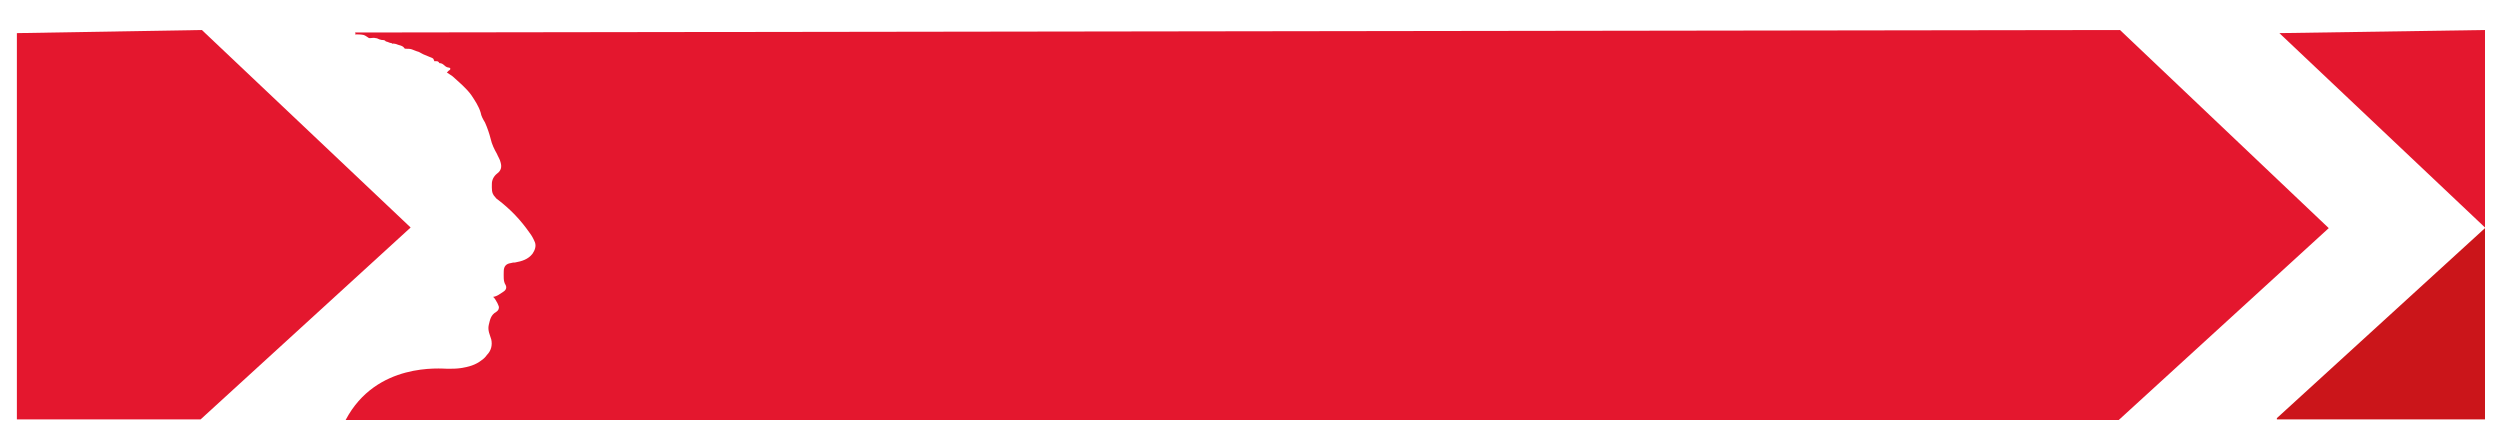
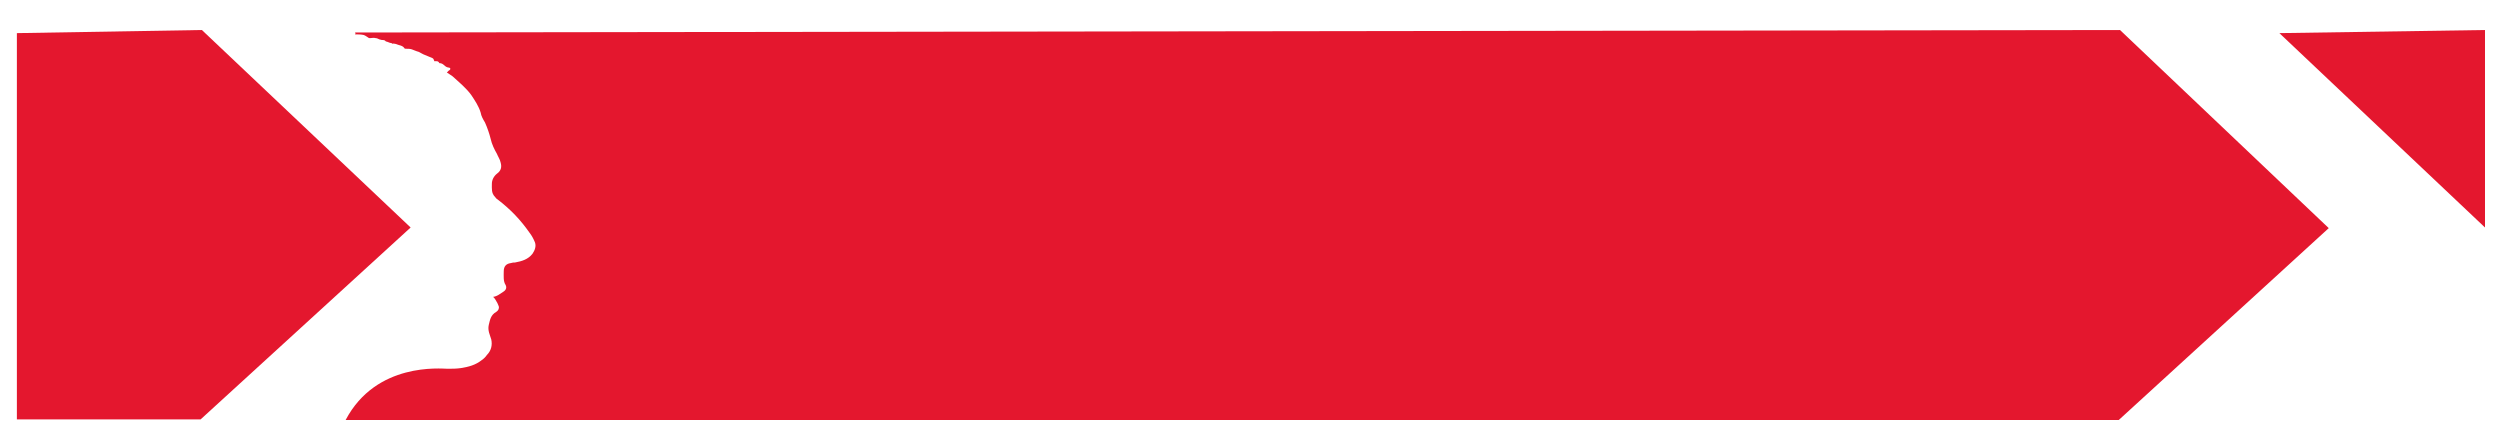
<svg xmlns="http://www.w3.org/2000/svg" id="Слой_1" x="0px" y="0px" viewBox="0 0 400 71.4" style="enable-background:new 0 0 400 71.4;" xml:space="preserve">
  <style type="text/css"> .st0{fill:#CB151A;} .st1{fill:#E4172E;} </style>
  <g id="Слой_6">
    <g>
      <g>
-         <polygon class="st0" points="364.3,67.1 397.6,67.1 397.6,36.5 364.3,66.9 " />
        <polygon class="st1" points="364.7,5.3 397.6,36.4 397.6,4.8 " />
        <path class="st1" d="M339.2,4.8L56.8,5.2c0.1,0.1,0.1,0.2,0,0.3c0.5,0,1,0,1.4,0.1c0.3,0.1,0.5,0.3,0.7,0.4 c0.1,0.1,0.2,0.1,0.3,0.1c0.3,0,0.6-0.1,0.9,0c0.2,0,0.4,0.1,0.6,0.2c0.1,0,0.3,0.1,0.4,0.1c0.2,0,0.5,0,0.6,0.2 c0,0,0.2,0.1,0.3,0.1c0.2,0.1,0.5,0.2,0.7,0.2L62.7,7c0.4-0.1,0.8,0.1,1.1,0.2c0.4,0.1,0.7,0.2,0.9,0.5c0,0.1,0.2,0.1,0.3,0.1 c0.3,0,0.6,0,0.9,0.1C66.2,8,66.6,8.2,67,8.3c0.4,0.2,0.7,0.4,1,0.5c0.4,0.2,0.8,0.3,1.2,0.5c0.2,0.1,0.2,0.3,0.3,0.5 c0.3,0,0.6-0.1,0.8,0.3c0.7,0,0.8,0.6,1.4,0.7c0.4,0,0.5,0.3,0.1,0.5c-0.1,0.1-0.2,0.2-0.3,0.3c0.3,0.2,0.6,0.4,0.9,0.6 c1.1,1,2.2,1.9,3,3c0.6,0.9,1.2,1.8,1.5,2.8c0.1,0.6,0.4,1.1,0.7,1.6c0.4,0.9,0.7,1.8,0.9,2.6c0.2,0.9,0.6,1.7,1,2.4 c0.2,0.5,0.5,0.9,0.6,1.4c0.2,0.7,0.1,1.3-0.6,1.8c-0.5,0.4-0.8,1-0.8,1.6c0,0.8-0.1,1.5,0.5,2.1c0.1,0.1,0.2,0.3,0.4,0.4 c2.1,1.6,3.7,3.3,5.1,5.3c0.4,0.5,0.7,1.1,0.9,1.6c0.2,0.6,0,1.2-0.4,1.8c-0.7,0.9-1.7,1.2-2.8,1.4c-0.2,0-0.4,0-0.7,0.1 c-0.7,0.1-1.1,0.5-1.1,1.3c0,0.8-0.1,1.6,0.3,2.2c0.2,0.4,0.1,0.8-0.4,1.1c-0.5,0.3-0.9,0.7-1.6,0.8c0.2,0.2,0.3,0.3,0.4,0.5 c0.2,0.3,0.4,0.7,0.5,1c0.1,0.4-0.1,0.7-0.4,0.9c-0.9,0.5-1,1.3-1.2,2.1c-0.2,0.9,0.2,1.6,0.4,2.3c0.2,0.9,0,1.8-0.7,2.5 c-0.2,0.3-0.5,0.6-0.8,0.8c-1,0.8-2.1,1.1-3.4,1.3c-0.7,0.1-1.4,0.1-2.1,0.1c-1,0-11.4-1.1-16.3,8.2h283.7l33.6-30.7L339.2,4.8z" />
        <polygon class="st1" points="32.3,4.8 2.7,5.3 2.7,67.1 32.1,67.1 65.7,36.4 " />
      </g>
    </g>
  </g>
</svg>